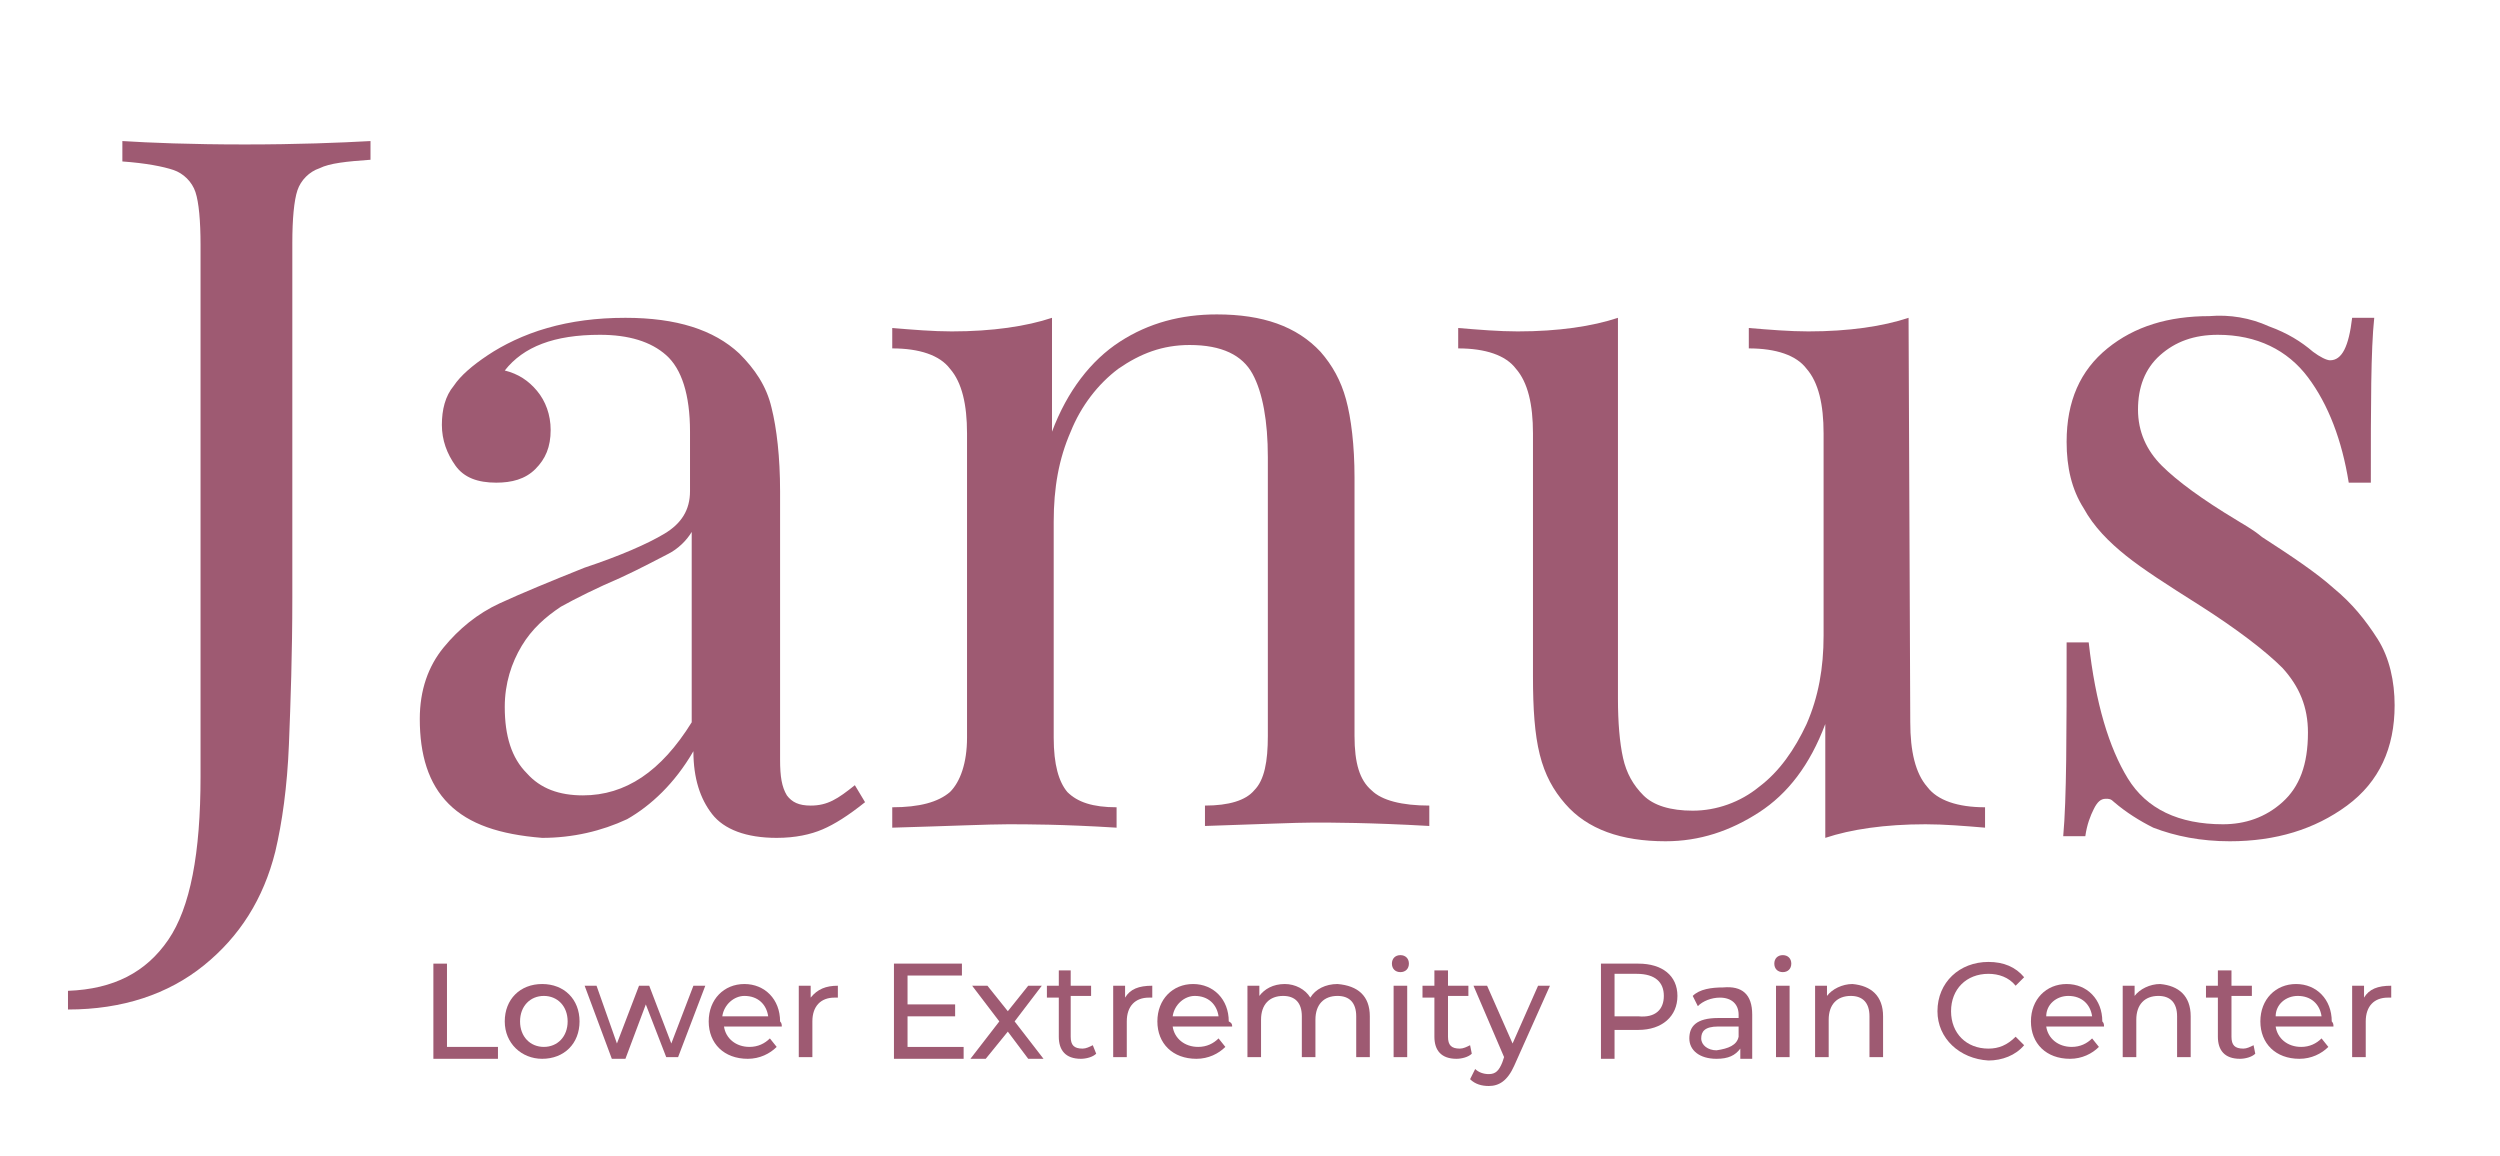
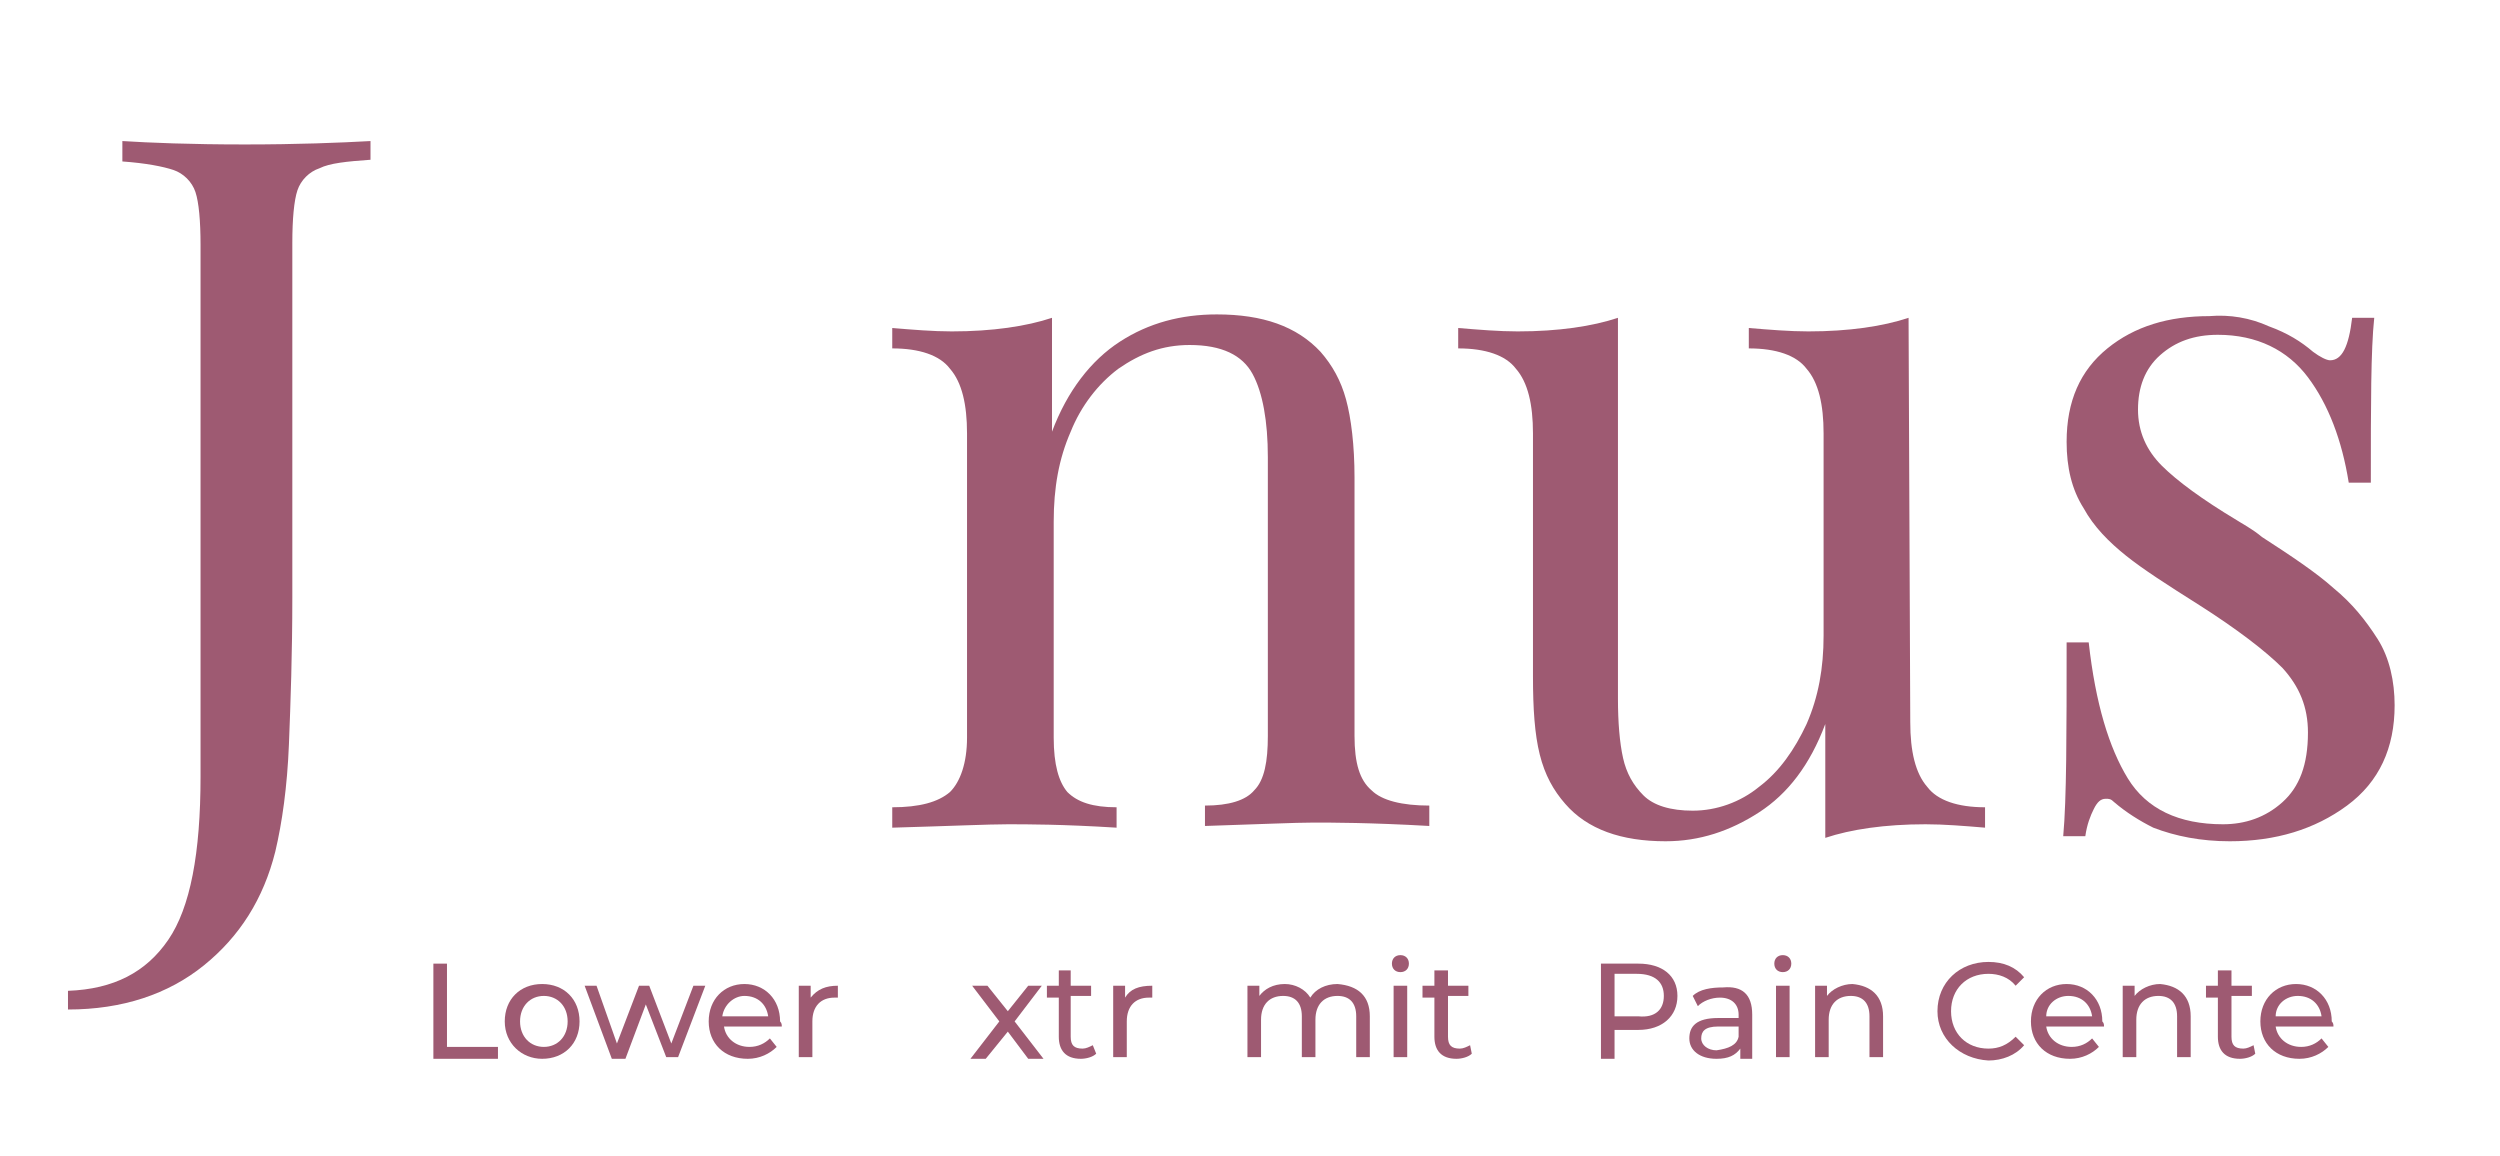
<svg xmlns="http://www.w3.org/2000/svg" version="1.1" id="Layer_1" x="0px" y="0px" viewBox="0 0 147.1 68" style="enable-background:new 0 0 147.1 68;" xml:space="preserve">
  <style type="text/css">
	.st0{fill:#9E5A72;}
	.st1{fill:none;}
	.st2{enable-background:new    ;}
</style>
  <g>
    <path class="st0" d="M4,58.3c2.7-0.1,4.6-1.1,5.9-3s1.9-5.1,1.9-9.6V14.4c0-1.4-0.1-2.5-0.3-3.1s-0.7-1.1-1.3-1.3s-1.6-0.4-3-0.5   V8.3c1.6,0.1,4,0.2,7.2,0.2c3.1,0,5.6-0.1,7.4-0.2v1.1c-1.4,0.1-2.4,0.2-3,0.5c-0.6,0.2-1.1,0.7-1.3,1.3c-0.2,0.6-0.3,1.7-0.3,3.1   v20.9c0,3.2-0.1,6.1-0.2,8.6c-0.1,2.5-0.4,4.6-0.8,6.3c-0.7,2.8-2.1,5-4.2,6.7s-4.8,2.6-8,2.6C4,59.4,4,58.3,4,58.3z" />
-     <path class="st0" d="M26.4,47.3c-1.2-1.2-1.7-2.9-1.7-5c0-1.7,0.5-3.1,1.4-4.2c0.9-1.1,2-2,3.3-2.6s3-1.3,5-2.1   c2.1-0.7,3.7-1.4,4.7-2c1-0.6,1.5-1.4,1.5-2.5v-3.5c0-2.2-0.5-3.7-1.4-4.5s-2.2-1.2-3.9-1.2c-2.7,0-4.5,0.7-5.6,2.1   c0.8,0.2,1.4,0.6,1.9,1.2s0.8,1.4,0.8,2.3c0,1-0.3,1.7-0.9,2.3c-0.6,0.6-1.4,0.8-2.3,0.8c-1.1,0-1.9-0.3-2.4-1S26,25.9,26,25   s0.2-1.7,0.7-2.3c0.4-0.6,1.1-1.2,2-1.8c0.9-0.6,2.1-1.2,3.5-1.6c1.4-0.4,2.9-0.6,4.6-0.6c3,0,5.2,0.7,6.7,2.1   c0.9,0.9,1.6,1.9,1.9,3.2c0.3,1.2,0.5,2.9,0.5,4.9v15.8c0,1,0.1,1.6,0.4,2.1c0.3,0.4,0.7,0.6,1.4,0.6c0.5,0,0.9-0.1,1.3-0.3   c0.4-0.2,0.8-0.5,1.3-0.9l0.6,1c-1,0.8-1.8,1.3-2.5,1.6s-1.6,0.5-2.7,0.5c-1.8,0-3.1-0.5-3.8-1.4s-1.1-2.1-1.1-3.7   c-1.1,1.9-2.5,3.2-3.9,4c-1.5,0.7-3.2,1.1-5,1.1C29.4,49.1,27.6,48.5,26.4,47.3z M40.7,42.5V31.3c-0.3,0.5-0.8,1-1.4,1.3   c-0.6,0.3-1.5,0.8-2.8,1.4c-1.4,0.6-2.6,1.2-3.5,1.7c-0.9,0.6-1.7,1.3-2.3,2.3c-0.6,1-1,2.2-1,3.6c0,1.7,0.4,3,1.3,3.9   c0.8,0.9,1.9,1.3,3.3,1.3C36.8,46.8,38.9,45.4,40.7,42.5z" />
    <path class="st0" d="M77.7,20.7c0.7,0.8,1.2,1.7,1.5,2.8c0.3,1.1,0.5,2.7,0.5,4.6v15.2c0,1.6,0.3,2.6,1,3.2   c0.6,0.6,1.8,0.9,3.4,0.9v1.2c-3.5-0.2-5.8-0.2-6.8-0.2c-1.1,0-3.2,0.1-6.4,0.2v-1.2c1.4,0,2.4-0.3,2.9-0.9   c0.6-0.6,0.8-1.7,0.8-3.2V26.9c0-2.1-0.3-3.8-0.9-4.9s-1.8-1.7-3.7-1.7c-1.6,0-2.9,0.5-4.2,1.4c-1.2,0.9-2.2,2.2-2.8,3.7   c-0.7,1.6-1,3.3-1,5.3v12.7c0,1.6,0.3,2.6,0.8,3.2c0.6,0.6,1.5,0.9,2.9,0.9v1.2c-3.2-0.2-5.3-0.2-6.4-0.2c-1.1,0-3.3,0.1-6.8,0.2   v-1.2c1.6,0,2.7-0.3,3.4-0.9c0.6-0.6,1-1.7,1-3.2V25.5c0-1.7-0.3-3-1-3.8c-0.6-0.8-1.8-1.2-3.4-1.2v-1.2c1.2,0.1,2.4,0.2,3.5,0.2   c2.4,0,4.4-0.3,5.9-0.8v6.7c0.9-2.4,2.3-4.2,4-5.3c1.7-1.1,3.6-1.6,5.7-1.6C74.3,18.5,76.3,19.2,77.7,20.7z" />
    <path class="st0" d="M112.4,42.5c0,1.7,0.3,3,1,3.8c0.6,0.8,1.8,1.2,3.4,1.2v1.2c-1.2-0.1-2.4-0.2-3.5-0.2c-2.4,0-4.4,0.3-5.9,0.8   v-6.7c-0.9,2.4-2.2,4.1-3.9,5.2c-1.7,1.1-3.5,1.7-5.5,1.7c-2.6,0-4.6-0.7-5.9-2.2c-0.7-0.8-1.2-1.7-1.5-2.9s-0.4-2.7-0.4-4.6V25.5   c0-1.7-0.3-3-1-3.8c-0.6-0.8-1.8-1.2-3.4-1.2v-1.2c1.2,0.1,2.4,0.2,3.5,0.2c2.4,0,4.4-0.3,5.9-0.8v22.4c0,1.4,0.1,2.6,0.3,3.5   c0.2,0.9,0.6,1.6,1.2,2.2c0.6,0.6,1.6,0.9,2.9,0.9c1.4,0,2.8-0.5,3.9-1.4c1.2-0.9,2.1-2.2,2.8-3.7c0.7-1.6,1-3.3,1-5.2V25.5   c0-1.7-0.3-3-1-3.8c-0.6-0.8-1.8-1.2-3.4-1.2v-1.2c1.2,0.1,2.4,0.2,3.5,0.2c2.4,0,4.4-0.3,5.9-0.8L112.4,42.5L112.4,42.5z" />
    <path class="st0" d="M133.5,19.2c1.1,0.4,1.9,0.9,2.6,1.5c0.4,0.3,0.8,0.5,1,0.5c0.7,0,1.1-0.8,1.3-2.5h1.3   c-0.2,1.9-0.2,5.1-0.2,9.7h-1.3c-0.4-2.5-1.2-4.6-2.4-6.2s-3-2.5-5.3-2.5c-1.4,0-2.5,0.4-3.4,1.2c-0.9,0.8-1.3,1.9-1.3,3.2   c0,1.3,0.5,2.4,1.4,3.3c0.9,0.9,2.4,2,4.4,3.2c0.3,0.2,0.9,0.5,1.5,1c1.7,1.1,3.2,2.1,4.2,3c1.1,0.9,1.9,1.9,2.6,3   c0.7,1.1,1,2.5,1,3.9c0,2.5-0.9,4.5-2.8,5.9s-4.2,2.1-6.9,2.1c-1.7,0-3.2-0.3-4.5-0.8c-0.8-0.4-1.6-0.9-2.3-1.5   c-0.2-0.2-0.3-0.2-0.5-0.2c-0.3,0-0.5,0.2-0.7,0.6c-0.2,0.4-0.4,0.9-0.5,1.6h-1.3c0.2-2.2,0.2-6,0.2-11.4h1.3   c0.4,3.6,1.2,6.2,2.3,8c1.1,1.8,3,2.7,5.6,2.7c1.3,0,2.5-0.4,3.5-1.3c1-0.9,1.5-2.2,1.5-4.1c0-1.5-0.5-2.7-1.5-3.8   c-1-1-2.7-2.3-4.9-3.7c-1.9-1.2-3.3-2.1-4.3-2.9c-1-0.8-1.9-1.7-2.5-2.8c-0.7-1.1-1-2.4-1-3.9c0-2.4,0.8-4.2,2.4-5.5s3.6-1.9,6-1.9   C131.2,18.5,132.4,18.7,133.5,19.2z" />
  </g>
  <rect x="24.7" y="56.3" class="st1" width="136.4" height="21" />
  <g class="st2">
    <path class="st0" d="M25.5,56.7h0.8v4.9h3v0.7h-3.8V56.7z" />
    <path class="st0" d="M29.7,60.1c0-1.3,0.9-2.2,2.2-2.2c1.3,0,2.2,0.9,2.2,2.2c0,1.3-0.9,2.2-2.2,2.2C30.7,62.3,29.7,61.4,29.7,60.1   z M33.4,60.1c0-0.9-0.6-1.5-1.4-1.5c-0.8,0-1.4,0.6-1.4,1.5c0,0.9,0.6,1.5,1.4,1.5C32.8,61.6,33.4,61,33.4,60.1z" />
    <path class="st0" d="M41.5,58l-1.6,4.2h-0.7L38,59.1l-1.2,3.2H36L34.4,58h0.7l1.2,3.4l1.3-3.4h0.6l1.3,3.4l1.3-3.4H41.5z" />
    <path class="st0" d="M46,60.4h-3.4c0.1,0.7,0.7,1.2,1.5,1.2c0.5,0,0.9-0.2,1.2-0.5l0.4,0.5c-0.4,0.4-1,0.7-1.7,0.7   c-1.4,0-2.3-0.9-2.3-2.2c0-1.3,0.9-2.2,2.1-2.2c1.2,0,2.1,0.9,2.1,2.2C46,60.2,46,60.3,46,60.4z M42.5,59.8h2.7   c-0.1-0.7-0.6-1.2-1.4-1.2C43.2,58.6,42.6,59.1,42.5,59.8z" />
    <path class="st0" d="M49.3,58v0.7c-0.1,0-0.1,0-0.2,0c-0.8,0-1.3,0.5-1.3,1.4v2.1h-0.8V58h0.7v0.7C48.1,58.2,48.6,58,49.3,58z" />
-     <path class="st0" d="M56.7,61.6v0.7h-4.1v-5.6h4v0.7h-3.2v1.7h2.8v0.7h-2.8v1.8H56.7z" />
    <path class="st0" d="M60.5,62.3l-1.2-1.6L58,62.3h-0.9l1.7-2.2L57.2,58h0.9l1.2,1.5l1.2-1.5h0.8l-1.6,2.1l1.7,2.2H60.5z" />
    <path class="st0" d="M64.5,62c-0.2,0.2-0.6,0.3-0.9,0.3c-0.9,0-1.3-0.5-1.3-1.3v-2.3h-0.7V58h0.7v-0.9H63V58h1.2v0.6H63V61   c0,0.5,0.2,0.7,0.7,0.7c0.2,0,0.4-0.1,0.6-0.2L64.5,62z" />
    <path class="st0" d="M67.8,58v0.7c-0.1,0-0.1,0-0.2,0c-0.8,0-1.3,0.5-1.3,1.4v2.1h-0.8V58h0.7v0.7C66.5,58.2,67,58,67.8,58z" />
-     <path class="st0" d="M72.5,60.4H69c0.1,0.7,0.7,1.2,1.5,1.2c0.5,0,0.9-0.2,1.2-0.5l0.4,0.5c-0.4,0.4-1,0.7-1.7,0.7   c-1.4,0-2.3-0.9-2.3-2.2c0-1.3,0.9-2.2,2.1-2.2c1.2,0,2.1,0.9,2.1,2.2C72.5,60.2,72.5,60.3,72.5,60.4z M69,59.8h2.7   c-0.1-0.7-0.6-1.2-1.4-1.2C69.7,58.6,69.1,59.1,69,59.8z" />
    <path class="st0" d="M80.6,59.8v2.4h-0.8v-2.4c0-0.8-0.4-1.2-1.1-1.2c-0.8,0-1.3,0.5-1.3,1.4v2.2h-0.8v-2.4c0-0.8-0.4-1.2-1.1-1.2   c-0.8,0-1.3,0.5-1.3,1.4v2.2h-0.8V58h0.7v0.6c0.3-0.4,0.8-0.7,1.5-0.7c0.6,0,1.2,0.3,1.5,0.8c0.3-0.5,0.9-0.8,1.6-0.8   C79.9,58,80.6,58.6,80.6,59.8z" />
    <path class="st0" d="M81.9,56.7c0-0.3,0.2-0.5,0.5-0.5s0.5,0.2,0.5,0.5c0,0.3-0.2,0.5-0.5,0.5C82.1,57.2,81.9,57,81.9,56.7z M82,58   h0.8v4.2H82V58z" />
    <path class="st0" d="M86.6,62c-0.2,0.2-0.6,0.3-0.9,0.3c-0.9,0-1.3-0.5-1.3-1.3v-2.3h-0.7V58h0.7v-0.9h0.8V58h1.2v0.6h-1.2V61   c0,0.5,0.2,0.7,0.7,0.7c0.2,0,0.4-0.1,0.6-0.2L86.6,62z" />
-     <path class="st0" d="M91.2,58l-2.1,4.7c-0.4,0.9-0.9,1.2-1.5,1.2c-0.4,0-0.8-0.1-1.1-0.4l0.3-0.6c0.2,0.2,0.5,0.3,0.8,0.3   c0.4,0,0.6-0.2,0.8-0.7l0.1-0.3L86.7,58h0.8l1.5,3.4l1.5-3.4H91.2z" />
    <path class="st0" d="M98.7,58.6c0,1.2-0.9,2-2.3,2H95v1.7h-0.8v-5.6h2.2C97.8,56.7,98.7,57.4,98.7,58.6z M97.9,58.6   c0-0.8-0.5-1.3-1.6-1.3H95v2.5h1.4C97.4,59.9,97.9,59.4,97.9,58.6z" />
    <path class="st0" d="M103.1,59.7v2.6h-0.7v-0.6c-0.3,0.4-0.7,0.6-1.4,0.6c-1,0-1.6-0.5-1.6-1.2c0-0.7,0.4-1.2,1.7-1.2h1.2v-0.2   c0-0.6-0.4-1-1.1-1c-0.5,0-1,0.2-1.3,0.5l-0.3-0.6c0.4-0.4,1.1-0.5,1.8-0.5C102.5,58,103.1,58.5,103.1,59.7z M102.3,61v-0.6h-1.2   c-0.8,0-1,0.3-1,0.7c0,0.4,0.4,0.7,0.9,0.7C101.7,61.7,102.2,61.5,102.3,61z" />
    <path class="st0" d="M104.4,56.7c0-0.3,0.2-0.5,0.5-0.5s0.5,0.2,0.5,0.5c0,0.3-0.2,0.5-0.5,0.5C104.6,57.2,104.4,57,104.4,56.7z    M104.5,58h0.8v4.2h-0.8V58z" />
    <path class="st0" d="M110.8,59.8v2.4H110v-2.4c0-0.8-0.4-1.2-1.1-1.2c-0.8,0-1.3,0.5-1.3,1.4v2.2h-0.8V58h0.7v0.6   c0.3-0.4,0.9-0.7,1.5-0.7C110.1,58,110.8,58.6,110.8,59.8z" />
    <path class="st0" d="M114,59.5c0-1.7,1.3-2.9,3-2.9c0.9,0,1.6,0.3,2.1,0.9l-0.5,0.5c-0.4-0.5-1-0.7-1.6-0.7c-1.3,0-2.2,0.9-2.2,2.2   s0.9,2.2,2.2,2.2c0.6,0,1.1-0.2,1.6-0.7l0.5,0.5c-0.5,0.6-1.3,0.9-2.1,0.9C115.3,62.3,114,61.1,114,59.5z" />
    <path class="st0" d="M123.8,60.4h-3.4c0.1,0.7,0.7,1.2,1.5,1.2c0.5,0,0.9-0.2,1.2-0.5l0.4,0.5c-0.4,0.4-1,0.7-1.7,0.7   c-1.4,0-2.3-0.9-2.3-2.2c0-1.3,0.9-2.2,2.1-2.2c1.2,0,2.1,0.9,2.1,2.2C123.8,60.2,123.8,60.3,123.8,60.4z M120.4,59.8h2.7   c-0.1-0.7-0.6-1.2-1.4-1.2C121,58.6,120.4,59.1,120.4,59.8z" />
    <path class="st0" d="M128.9,59.8v2.4h-0.8v-2.4c0-0.8-0.4-1.2-1.1-1.2c-0.8,0-1.3,0.5-1.3,1.4v2.2h-0.8V58h0.7v0.6   c0.3-0.4,0.9-0.7,1.5-0.7C128.2,58,128.9,58.6,128.9,59.8z" />
    <path class="st0" d="M132.7,62c-0.2,0.2-0.6,0.3-0.9,0.3c-0.9,0-1.3-0.5-1.3-1.3v-2.3h-0.7V58h0.7v-0.9h0.8V58h1.2v0.6h-1.2V61   c0,0.5,0.2,0.7,0.7,0.7c0.2,0,0.4-0.1,0.6-0.2L132.7,62z" />
    <path class="st0" d="M137.3,60.4h-3.4c0.1,0.7,0.7,1.2,1.5,1.2c0.5,0,0.9-0.2,1.2-0.5l0.4,0.5c-0.4,0.4-1,0.7-1.7,0.7   c-1.4,0-2.3-0.9-2.3-2.2c0-1.3,0.9-2.2,2.1-2.2s2.1,0.9,2.1,2.2C137.3,60.2,137.3,60.3,137.3,60.4z M133.9,59.8h2.7   c-0.1-0.7-0.6-1.2-1.4-1.2C134.5,58.6,133.9,59.1,133.9,59.8z" />
-     <path class="st0" d="M140.7,58v0.7c-0.1,0-0.1,0-0.2,0c-0.8,0-1.3,0.5-1.3,1.4v2.1h-0.8V58h0.7v0.7C139.4,58.2,139.9,58,140.7,58z" />
  </g>
</svg>